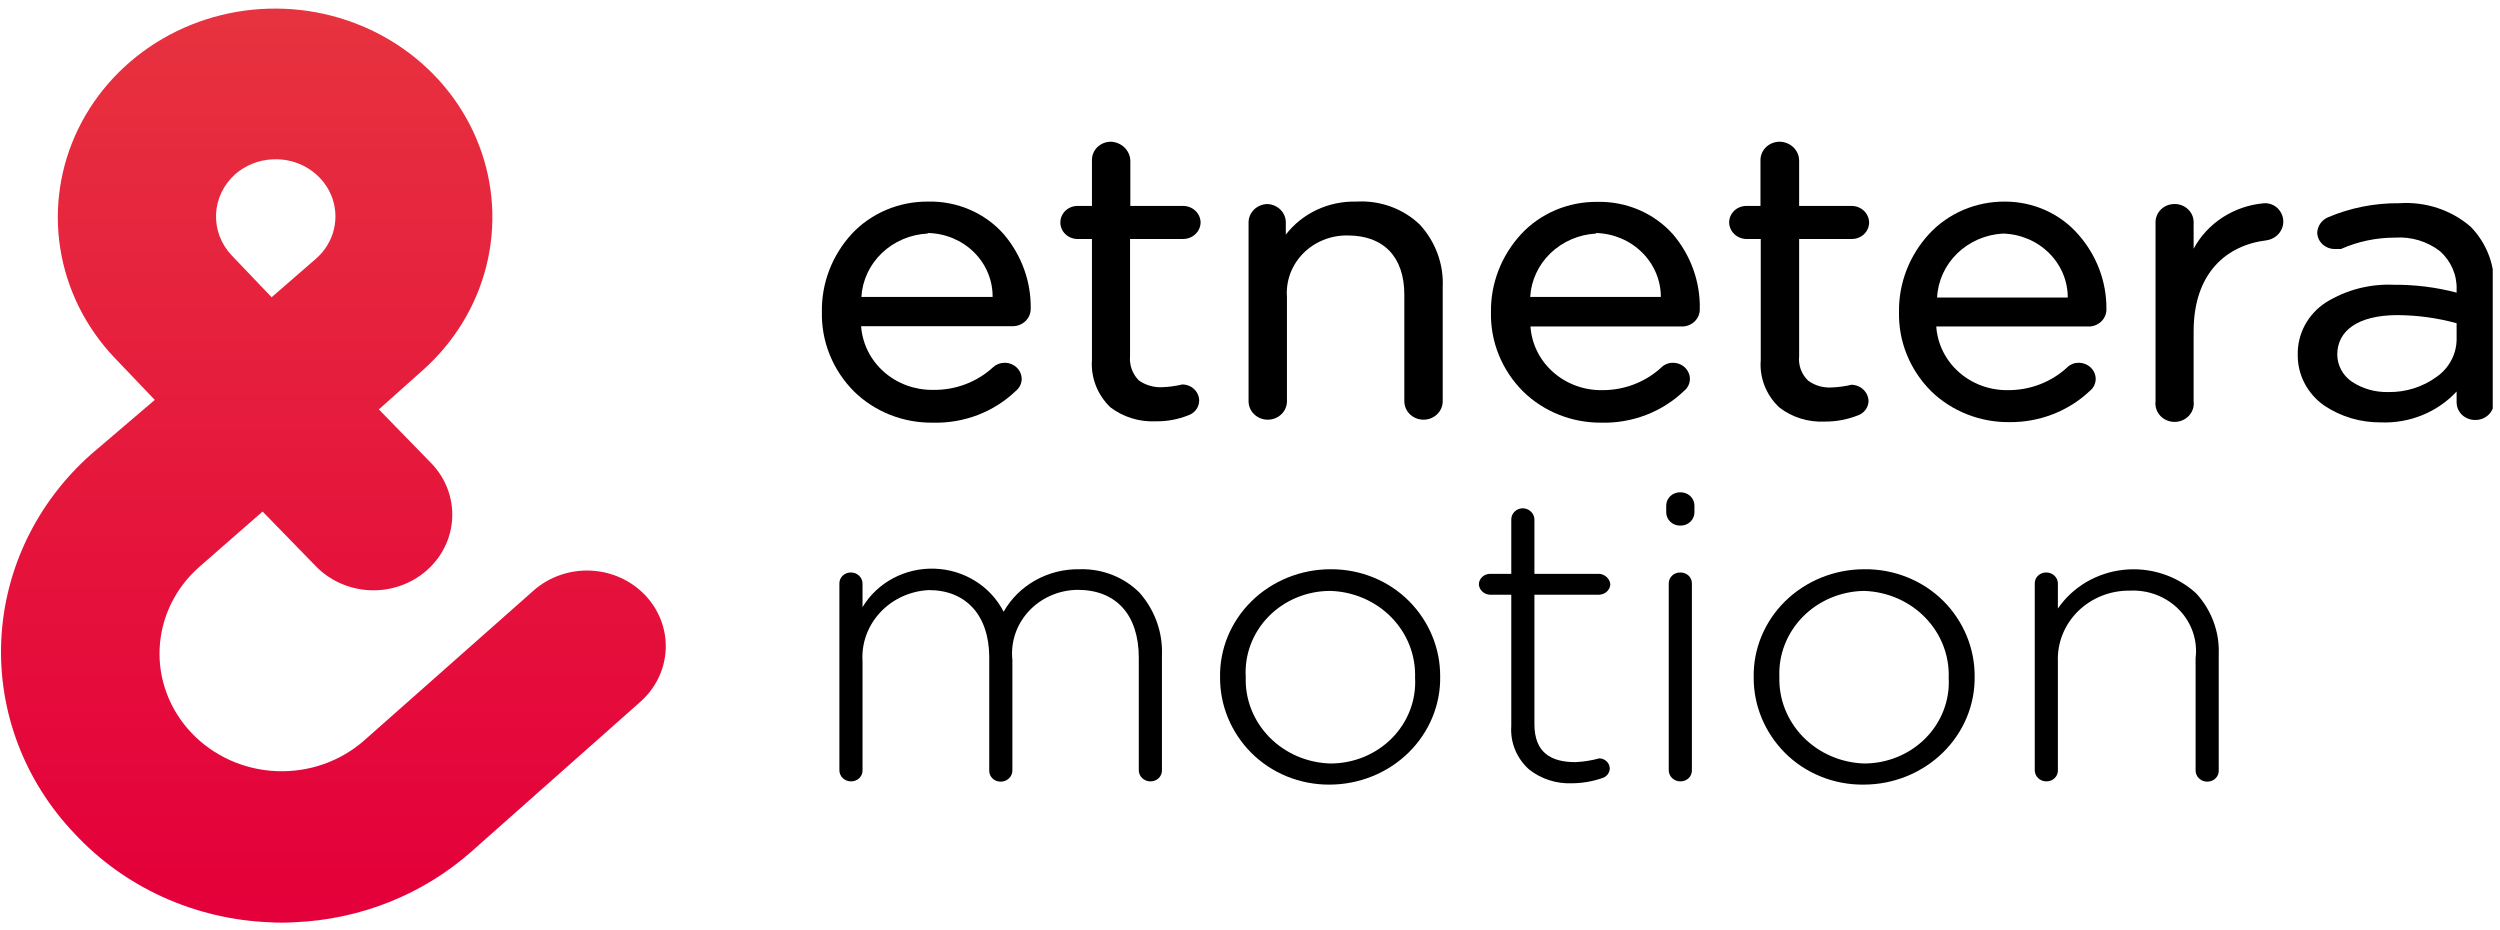
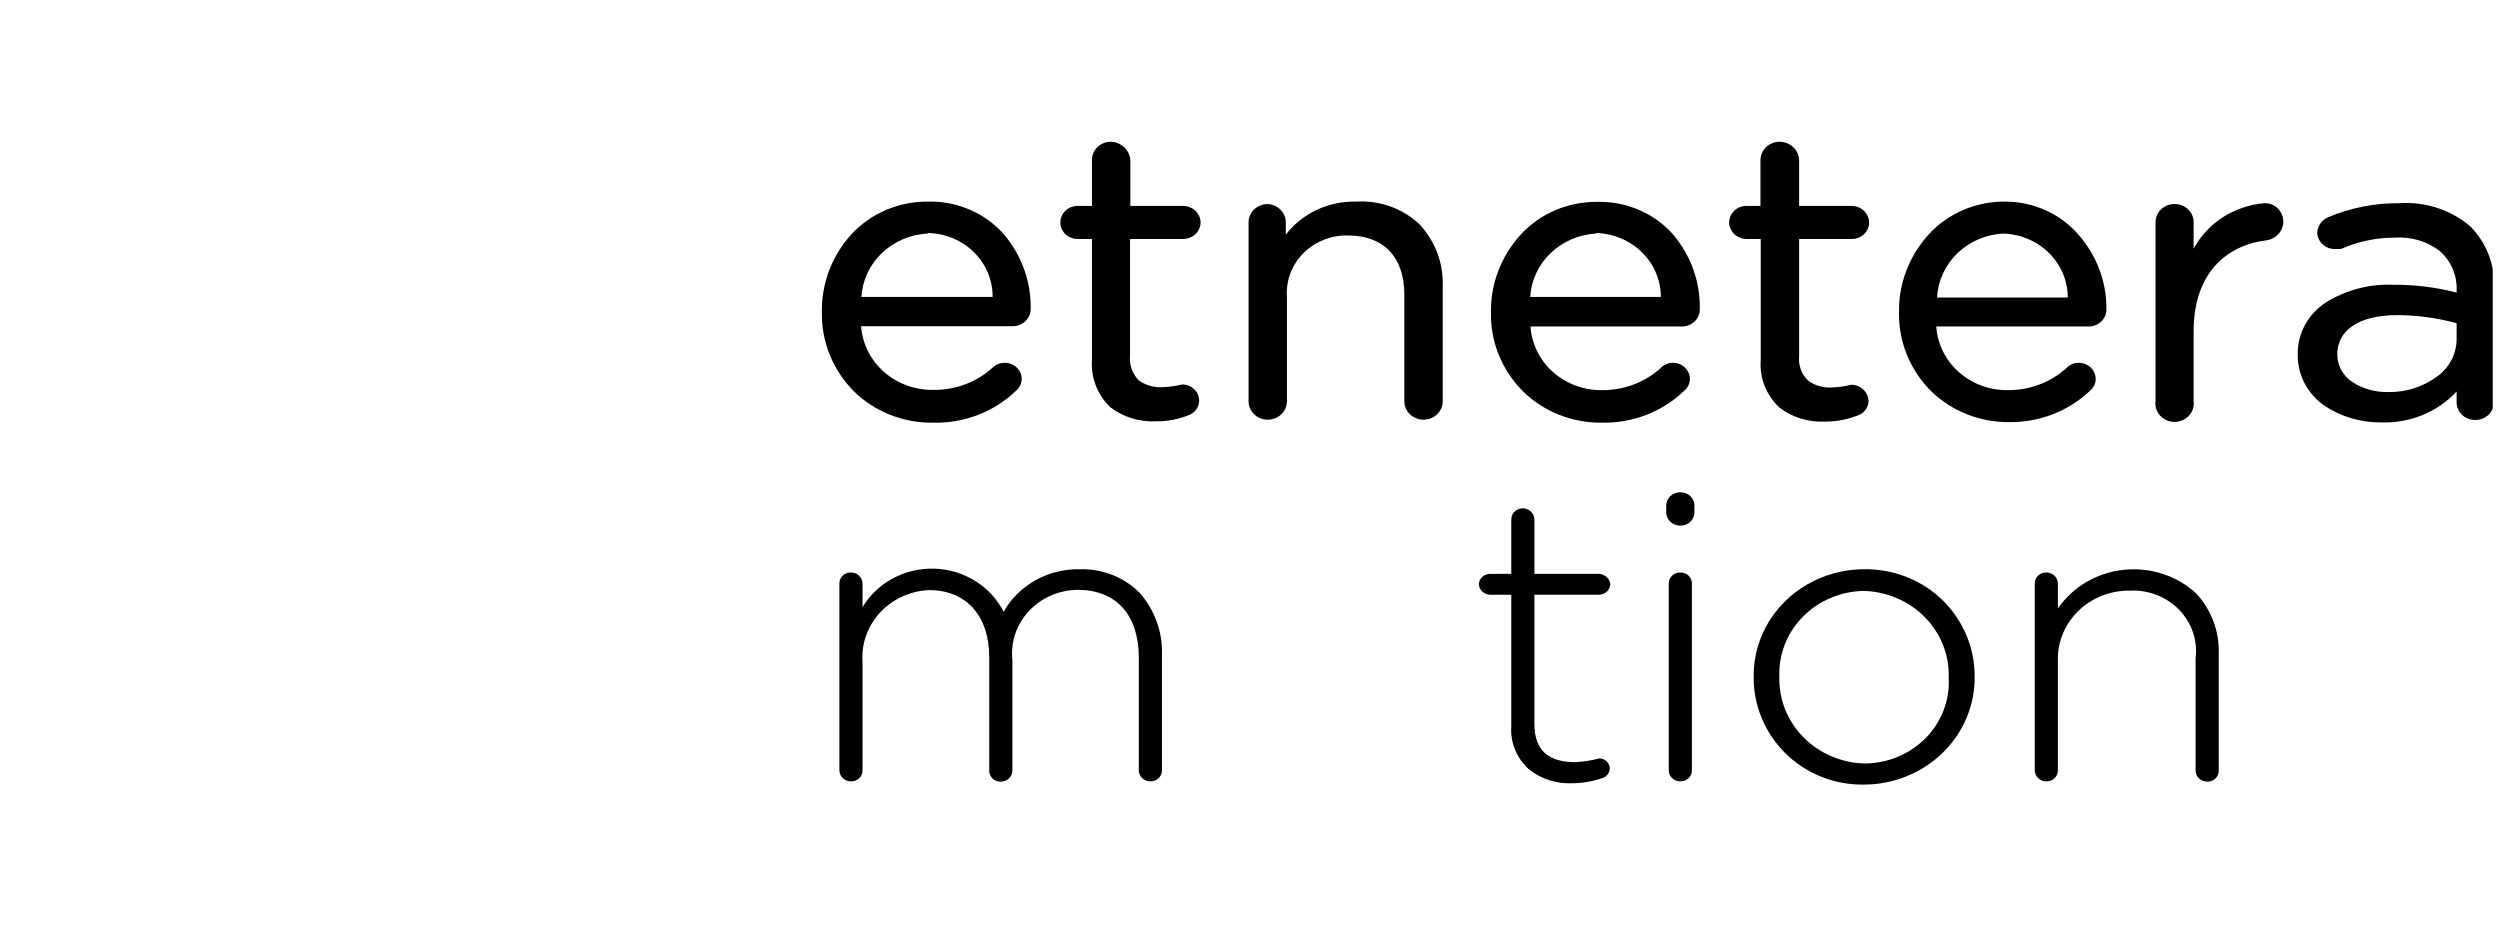
<svg xmlns="http://www.w3.org/2000/svg" width="164" height="61" viewBox="0 0 164 61" fill="none">
  <g clip-path="url(#clip0_33_659)">
    <path d="M61.191 27.727C62.198 27.754 63.2 27.584 64.136 27.226C65.072 26.868 65.922 26.331 66.634 25.648C66.756 25.55 66.855 25.428 66.922 25.29C66.989 25.151 67.023 25 67.023 24.848C67.02 24.708 66.989 24.57 66.931 24.441C66.873 24.313 66.789 24.196 66.684 24.099C66.579 24.002 66.456 23.925 66.32 23.874C66.184 23.822 66.039 23.797 65.893 23.799C65.618 23.799 65.353 23.901 65.153 24.084C64.627 24.57 64.007 24.953 63.327 25.209C62.647 25.465 61.922 25.59 61.191 25.576C60.001 25.588 58.85 25.162 57.976 24.386C57.102 23.609 56.57 22.541 56.489 21.4H66.43C66.745 21.4 67.046 21.28 67.268 21.067C67.49 20.854 67.615 20.564 67.615 20.262C67.646 18.485 67.023 16.755 65.856 15.375C65.247 14.682 64.483 14.128 63.621 13.756C62.759 13.384 61.822 13.202 60.877 13.225C59.935 13.217 59.003 13.402 58.141 13.766C57.279 14.131 56.508 14.667 55.879 15.339C54.583 16.752 53.884 18.577 53.916 20.458C53.87 22.399 54.629 24.279 56.027 25.683C56.699 26.341 57.504 26.861 58.391 27.213C59.279 27.564 60.231 27.739 61.191 27.727ZM60.877 15.286C62.016 15.31 63.1 15.763 63.893 16.548C64.687 17.333 65.126 18.387 65.116 19.48H56.508C56.57 18.397 57.046 17.373 57.846 16.606C58.645 15.839 59.711 15.381 60.84 15.322L60.877 15.286Z" fill="black" />
    <path d="M77.593 15.677C77.743 15.68 77.893 15.653 78.033 15.6C78.174 15.547 78.302 15.468 78.41 15.367C78.518 15.266 78.605 15.146 78.665 15.013C78.725 14.881 78.757 14.738 78.759 14.593C78.757 14.448 78.725 14.306 78.665 14.173C78.605 14.04 78.518 13.92 78.41 13.819C78.302 13.718 78.174 13.639 78.033 13.586C77.893 13.533 77.743 13.507 77.593 13.509H74.15V10.523C74.136 10.202 73.997 9.898 73.76 9.671C73.524 9.443 73.207 9.31 72.872 9.297C72.706 9.297 72.542 9.329 72.389 9.391C72.236 9.453 72.098 9.544 71.982 9.658C71.866 9.772 71.776 9.908 71.716 10.057C71.656 10.205 71.627 10.364 71.632 10.523V13.509H70.688C70.388 13.509 70.101 13.623 69.889 13.826C69.678 14.03 69.559 14.306 69.559 14.593C69.559 14.881 69.678 15.156 69.889 15.36C70.101 15.563 70.388 15.677 70.688 15.677H71.632V23.622C71.592 24.189 71.678 24.759 71.886 25.293C72.093 25.826 72.417 26.31 72.835 26.714C73.679 27.359 74.738 27.688 75.816 27.638C76.546 27.649 77.27 27.516 77.945 27.247C78.153 27.178 78.334 27.048 78.463 26.877C78.593 26.705 78.663 26.499 78.666 26.287C78.666 26.005 78.549 25.733 78.341 25.533C78.133 25.333 77.85 25.221 77.556 25.221C77.137 25.322 76.709 25.381 76.278 25.399C75.716 25.434 75.158 25.276 74.705 24.954C74.497 24.742 74.338 24.489 74.239 24.214C74.14 23.938 74.103 23.645 74.131 23.355V15.677H77.593Z" fill="black" />
    <path d="M83.146 13.385C82.816 13.39 82.5 13.519 82.268 13.745C82.036 13.971 81.906 14.276 81.906 14.594V26.323C81.906 26.644 82.038 26.951 82.275 27.178C82.511 27.404 82.831 27.532 83.165 27.532C83.499 27.532 83.819 27.404 84.055 27.178C84.291 26.951 84.424 26.644 84.424 26.323V19.481C84.385 18.958 84.46 18.433 84.644 17.94C84.829 17.447 85.119 16.996 85.495 16.616C85.871 16.236 86.326 15.936 86.83 15.735C87.334 15.534 87.876 15.435 88.422 15.447C90.791 15.447 92.124 16.886 92.124 19.321V26.323C92.124 26.644 92.257 26.951 92.493 27.178C92.729 27.404 93.049 27.532 93.383 27.532C93.717 27.532 94.037 27.404 94.273 27.178C94.509 26.951 94.642 26.644 94.642 26.323V18.823C94.71 17.326 94.172 15.862 93.142 14.736C92.597 14.213 91.942 13.808 91.22 13.547C90.499 13.287 89.728 13.177 88.959 13.225C88.066 13.204 87.18 13.39 86.378 13.767C85.575 14.145 84.879 14.703 84.349 15.393V14.594C84.35 14.282 84.225 13.982 84.001 13.757C83.776 13.532 83.47 13.399 83.146 13.385Z" fill="black" />
    <path d="M105.027 27.727C106.034 27.754 107.036 27.583 107.971 27.226C108.907 26.868 109.757 26.331 110.469 25.647C110.592 25.55 110.69 25.428 110.757 25.289C110.825 25.151 110.859 25 110.858 24.848C110.856 24.707 110.825 24.569 110.767 24.441C110.708 24.312 110.625 24.196 110.52 24.099C110.415 24.001 110.291 23.925 110.155 23.873C110.02 23.822 109.875 23.797 109.729 23.799C109.595 23.797 109.462 23.822 109.338 23.871C109.214 23.92 109.101 23.992 109.007 24.083C107.962 25.06 106.559 25.602 105.101 25.594C103.909 25.61 102.756 25.185 101.881 24.408C101.005 23.631 100.475 22.56 100.399 21.418H110.321C110.478 21.42 110.633 21.392 110.778 21.336C110.922 21.279 111.054 21.196 111.165 21.09C111.275 20.984 111.362 20.857 111.421 20.718C111.48 20.579 111.509 20.43 111.506 20.28C111.544 18.505 110.928 16.774 109.766 15.393C109.154 14.698 108.387 14.144 107.522 13.772C106.657 13.399 105.715 13.219 104.768 13.242C103.829 13.234 102.899 13.418 102.04 13.783C101.181 14.148 100.413 14.684 99.788 15.357C98.488 16.767 97.781 18.592 97.807 20.476C97.784 21.439 97.96 22.396 98.326 23.293C98.691 24.19 99.239 25.009 99.936 25.701C100.602 26.347 101.395 26.859 102.269 27.207C103.143 27.555 104.081 27.731 105.027 27.727ZM104.694 15.286C105.833 15.314 106.916 15.768 107.711 16.552C108.507 17.335 108.952 18.386 108.951 19.48H100.381C100.442 18.4 100.916 17.378 101.711 16.611C102.507 15.845 103.568 15.385 104.694 15.322V15.286Z" fill="black" />
    <path d="M114.579 15.677H115.505V23.622C115.459 24.194 115.545 24.769 115.756 25.307C115.967 25.844 116.299 26.331 116.727 26.732C117.563 27.377 118.617 27.706 119.689 27.656C120.424 27.663 121.154 27.53 121.836 27.265C122.048 27.198 122.233 27.07 122.366 26.898C122.499 26.726 122.572 26.519 122.577 26.305C122.567 26.025 122.447 25.759 122.241 25.561C122.035 25.363 121.757 25.248 121.466 25.239C121.047 25.338 120.619 25.398 120.189 25.416C119.625 25.458 119.065 25.3 118.615 24.972C118.4 24.764 118.235 24.513 118.132 24.236C118.03 23.959 117.992 23.665 118.023 23.373V15.677H121.466C121.616 15.68 121.764 15.653 121.904 15.6C122.043 15.546 122.169 15.467 122.276 15.366C122.383 15.265 122.468 15.145 122.526 15.012C122.584 14.879 122.614 14.737 122.614 14.593C122.609 14.304 122.486 14.028 122.271 13.825C122.056 13.623 121.767 13.509 121.466 13.509H118.023V10.523C118.018 10.196 117.879 9.884 117.637 9.655C117.394 9.425 117.067 9.297 116.727 9.297C116.562 9.299 116.398 9.333 116.247 9.396C116.095 9.458 115.957 9.549 115.842 9.663C115.727 9.777 115.636 9.912 115.575 10.059C115.514 10.207 115.484 10.364 115.487 10.523V13.509H114.561C114.261 13.509 113.974 13.623 113.763 13.826C113.551 14.03 113.432 14.306 113.432 14.593C113.437 14.882 113.56 15.158 113.774 15.361C113.989 15.563 114.278 15.677 114.579 15.677Z" fill="black" />
    <path d="M138.181 20.263C138.194 18.473 137.537 16.739 136.33 15.375C135.743 14.702 135.01 14.161 134.181 13.789C133.353 13.418 132.45 13.225 131.536 13.225C130.597 13.216 129.666 13.401 128.808 13.765C127.949 14.13 127.181 14.667 126.556 15.34C125.256 16.75 124.549 18.575 124.575 20.458C124.552 21.421 124.728 22.379 125.093 23.276C125.459 24.173 126.006 24.991 126.704 25.683C127.373 26.328 128.17 26.838 129.047 27.183C129.925 27.528 130.865 27.701 131.813 27.692C132.79 27.702 133.758 27.526 134.664 27.175C135.569 26.825 136.393 26.305 137.089 25.648C137.212 25.55 137.31 25.428 137.377 25.29C137.444 25.151 137.479 25.001 137.478 24.848C137.475 24.708 137.444 24.57 137.386 24.441C137.328 24.313 137.244 24.197 137.139 24.099C137.035 24.002 136.911 23.925 136.775 23.874C136.639 23.822 136.494 23.797 136.349 23.799C136.215 23.798 136.082 23.822 135.958 23.871C135.834 23.92 135.721 23.992 135.627 24.084C134.582 25.06 133.179 25.603 131.721 25.594C130.528 25.61 129.375 25.186 128.5 24.408C127.625 23.631 127.095 22.56 127.019 21.418H137.089C137.392 21.399 137.675 21.269 137.879 21.053C138.083 20.837 138.191 20.554 138.181 20.263ZM131.387 15.322C132.527 15.35 133.61 15.804 134.405 16.587C135.201 17.371 135.646 18.422 135.645 19.516H127.074C127.127 18.429 127.597 17.399 128.393 16.625C129.19 15.851 130.256 15.386 131.387 15.322Z" fill="black" />
    <path d="M142.643 13.384C142.479 13.384 142.316 13.415 142.164 13.476C142.013 13.537 141.875 13.627 141.76 13.739C141.644 13.852 141.553 13.985 141.492 14.132C141.431 14.278 141.401 14.435 141.403 14.593V26.323C141.382 26.492 141.398 26.665 141.451 26.828C141.504 26.991 141.592 27.142 141.71 27.27C141.828 27.398 141.973 27.501 142.136 27.571C142.298 27.641 142.474 27.677 142.653 27.677C142.831 27.677 143.007 27.641 143.169 27.571C143.332 27.501 143.477 27.398 143.595 27.27C143.713 27.142 143.802 26.991 143.855 26.828C143.908 26.665 143.924 26.492 143.902 26.323V21.737C143.902 17.916 146.05 16.086 148.678 15.766C148.912 15.733 149.132 15.639 149.314 15.494C149.497 15.35 149.634 15.16 149.712 14.946C149.791 14.732 149.806 14.502 149.758 14.279C149.709 14.057 149.598 13.852 149.437 13.686C149.324 13.57 149.186 13.478 149.033 13.416C148.88 13.355 148.715 13.326 148.549 13.331C147.574 13.41 146.637 13.726 145.824 14.248C145.011 14.77 144.35 15.482 143.902 16.317V14.539C143.893 14.227 143.755 13.93 143.519 13.714C143.284 13.498 142.969 13.379 142.643 13.384Z" fill="black" />
    <path d="M152.472 26.607C153.558 27.334 154.852 27.719 156.175 27.709C157.109 27.747 158.041 27.584 158.902 27.234C159.763 26.884 160.533 26.354 161.154 25.683V26.412C161.157 26.564 161.19 26.713 161.253 26.853C161.316 26.992 161.406 27.118 161.52 27.224C161.633 27.329 161.767 27.412 161.914 27.468C162.061 27.524 162.218 27.552 162.376 27.549C162.539 27.552 162.701 27.523 162.851 27.463C163.002 27.404 163.138 27.316 163.253 27.205C163.367 27.094 163.456 26.961 163.516 26.816C163.575 26.67 163.603 26.515 163.598 26.358V18.965C163.649 18.22 163.54 17.474 163.279 16.771C163.018 16.068 162.61 15.424 162.08 14.877C161.448 14.33 160.708 13.911 159.903 13.645C159.098 13.379 158.246 13.273 157.397 13.331C155.785 13.315 154.188 13.63 152.713 14.255C152.507 14.346 152.331 14.491 152.206 14.673C152.082 14.856 152.014 15.068 152.01 15.286C152.024 15.569 152.151 15.836 152.365 16.031C152.579 16.226 152.862 16.335 153.157 16.335H153.565C154.679 15.841 155.892 15.586 157.119 15.588C158.182 15.517 159.233 15.835 160.062 16.477C160.42 16.796 160.702 17.184 160.891 17.617C161.079 18.049 161.169 18.515 161.154 18.983V19.196C159.816 18.845 158.433 18.671 157.045 18.681C155.469 18.61 153.909 19.014 152.584 19.836C152.003 20.212 151.53 20.721 151.207 21.317C150.884 21.913 150.721 22.576 150.732 23.248C150.721 23.901 150.872 24.547 151.175 25.132C151.478 25.716 151.923 26.223 152.472 26.607ZM161.154 22.253C161.152 22.735 161.032 23.209 160.804 23.639C160.576 24.068 160.246 24.439 159.84 24.723C158.926 25.39 157.804 25.741 156.656 25.719C155.812 25.737 154.983 25.501 154.287 25.043C153.991 24.841 153.75 24.575 153.583 24.266C153.416 23.957 153.327 23.614 153.324 23.266C153.324 21.72 154.638 20.689 157.23 20.671C158.557 20.675 159.878 20.854 161.154 21.204V22.253Z" fill="black" />
-     <path d="M17.67 60.5C18.212 60.535 18.757 60.535 19.299 60.5C23.607 60.326 27.711 58.696 30.887 55.897L41.994 46.051C43.006 45.162 43.608 43.924 43.669 42.61C43.73 41.295 43.244 40.011 42.318 39.039C41.393 38.069 40.104 37.49 38.734 37.432C37.364 37.374 36.027 37.84 35.016 38.728L23.909 48.557C23.134 49.243 22.227 49.776 21.237 50.124C20.248 50.472 19.197 50.63 18.144 50.587C17.091 50.544 16.058 50.301 15.102 49.874C14.148 49.446 13.29 48.842 12.579 48.095C11.139 46.588 10.381 44.595 10.471 42.552C10.561 40.509 11.493 38.584 13.061 37.2L17.226 33.557L20.688 37.111C21.146 37.592 21.698 37.981 22.313 38.257C22.928 38.533 23.594 38.69 24.272 38.719C24.95 38.748 25.627 38.648 26.265 38.426C26.903 38.203 27.489 37.862 27.99 37.422C28.491 36.982 28.897 36.452 29.184 35.861C29.471 35.271 29.635 34.632 29.665 33.981C29.695 33.33 29.591 32.68 29.359 32.067C29.128 31.454 28.773 30.892 28.314 30.411L24.853 26.857L27.722 24.297C29.789 22.463 31.244 20.082 31.903 17.455C32.563 14.828 32.398 12.073 31.428 9.536C30.459 6.999 28.729 4.794 26.457 3.2C24.184 1.605 21.471 0.692 18.659 0.576C15.847 0.46 13.062 1.145 10.656 2.547C8.249 3.948 6.328 6.002 5.135 8.449C3.943 10.897 3.531 13.629 3.954 16.3C4.376 18.972 5.612 21.464 7.507 23.462L10.154 26.234L5.989 29.789C2.415 32.952 0.291 37.346 0.083 42.01C-0.125 46.673 1.599 51.225 4.878 54.67C6.495 56.416 8.46 57.831 10.657 58.833C12.855 59.834 15.24 60.401 17.67 60.5ZM15.43 11.43C16.11 10.832 16.989 10.486 17.911 10.452C18.715 10.415 19.511 10.617 20.19 11.031C20.87 11.444 21.4 12.049 21.708 12.763C22.016 13.477 22.087 14.265 21.911 15.019C21.735 15.772 21.32 16.456 20.724 16.975L17.818 19.499L15.19 16.744C14.494 16.006 14.129 15.034 14.174 14.04C14.219 13.045 14.67 12.107 15.43 11.43Z" fill="url(#paint0_linear_33_659)" />
    <path d="M70.836 37.342C69.816 37.322 68.811 37.571 67.929 38.063C67.047 38.556 66.324 39.271 65.838 40.132C65.421 39.31 64.779 38.612 63.98 38.114C63.182 37.616 62.257 37.336 61.305 37.305C60.353 37.274 59.41 37.493 58.578 37.938C57.746 38.383 57.056 39.037 56.582 39.83V38.284C56.582 38.187 56.562 38.09 56.523 38.001C56.483 37.911 56.426 37.83 56.353 37.762C56.281 37.694 56.195 37.641 56.101 37.605C56.006 37.57 55.906 37.553 55.804 37.555C55.706 37.555 55.608 37.574 55.517 37.611C55.426 37.648 55.343 37.702 55.274 37.77C55.205 37.838 55.151 37.918 55.115 38.006C55.079 38.095 55.062 38.189 55.064 38.284V50.511C55.062 50.61 55.08 50.708 55.118 50.8C55.156 50.892 55.213 50.975 55.286 51.045C55.359 51.114 55.446 51.169 55.541 51.206C55.636 51.243 55.739 51.26 55.842 51.258C55.942 51.258 56.041 51.238 56.134 51.2C56.226 51.163 56.309 51.107 56.379 51.037C56.448 50.967 56.502 50.885 56.537 50.794C56.572 50.704 56.587 50.608 56.582 50.511V43.402C56.542 42.819 56.623 42.234 56.821 41.681C57.019 41.128 57.329 40.618 57.734 40.182C58.139 39.745 58.63 39.39 59.179 39.138C59.728 38.885 60.324 38.74 60.932 38.71C63.357 38.71 64.875 40.346 64.894 43.082V50.529C64.889 50.627 64.905 50.725 64.941 50.816C64.977 50.908 65.032 50.991 65.103 51.062C65.175 51.132 65.26 51.187 65.355 51.224C65.449 51.261 65.551 51.278 65.653 51.276C65.754 51.276 65.854 51.256 65.948 51.218C66.041 51.181 66.125 51.126 66.196 51.056C66.267 50.986 66.322 50.904 66.359 50.813C66.396 50.723 66.414 50.626 66.412 50.529V43.296C66.35 42.718 66.414 42.135 66.6 41.583C66.786 41.031 67.09 40.522 67.493 40.089C67.895 39.656 68.387 39.308 68.937 39.068C69.487 38.827 70.084 38.7 70.688 38.693C73.206 38.693 74.705 40.31 74.705 43.154V50.511C74.702 50.61 74.721 50.708 74.759 50.8C74.797 50.892 74.854 50.975 74.927 51.045C75 51.114 75.087 51.169 75.182 51.206C75.277 51.243 75.38 51.26 75.483 51.258C75.583 51.258 75.682 51.238 75.775 51.2C75.867 51.163 75.95 51.107 76.02 51.037C76.089 50.967 76.143 50.885 76.177 50.794C76.213 50.704 76.228 50.608 76.223 50.511V42.994C76.287 41.498 75.765 40.033 74.76 38.888C74.256 38.38 73.646 37.98 72.97 37.714C72.294 37.447 71.567 37.321 70.836 37.342Z" fill="black" />
-     <path d="M87.274 37.342C86.31 37.344 85.357 37.53 84.469 37.89C83.581 38.251 82.776 38.777 82.102 39.439C81.428 40.1 80.899 40.885 80.544 41.745C80.189 42.606 80.017 43.525 80.036 44.451C80.029 46.282 80.759 48.046 82.073 49.374C82.736 50.041 83.535 50.572 84.42 50.933C85.305 51.293 86.257 51.477 87.219 51.471C88.184 51.469 89.138 51.282 90.028 50.922C90.916 50.563 91.722 50.037 92.397 49.375C93.073 48.713 93.604 47.929 93.961 47.069C94.318 46.208 94.493 45.288 94.475 44.362C94.483 42.53 93.753 40.767 92.439 39.439C91.773 38.769 90.972 38.237 90.083 37.876C89.195 37.516 88.239 37.334 87.274 37.342ZM92.828 44.451C92.871 45.176 92.759 45.902 92.499 46.584C92.239 47.266 91.837 47.89 91.317 48.418C90.797 48.945 90.17 49.365 89.475 49.652C88.78 49.938 88.031 50.086 87.274 50.085C86.52 50.064 85.777 49.9 85.089 49.603C84.401 49.305 83.781 48.88 83.264 48.351C82.748 47.822 82.346 47.201 82.081 46.522C81.816 45.844 81.694 45.122 81.721 44.397C81.678 43.672 81.79 42.946 82.05 42.264C82.31 41.582 82.712 40.958 83.232 40.43C83.752 39.903 84.379 39.483 85.074 39.196C85.769 38.91 86.518 38.762 87.274 38.764C88.028 38.786 88.77 38.952 89.457 39.25C90.144 39.548 90.763 39.974 91.279 40.502C91.795 41.03 92.197 41.651 92.463 42.328C92.728 43.006 92.853 43.727 92.828 44.451Z" fill="black" />
    <path d="M104.916 39.013C105.102 39.005 105.278 38.931 105.411 38.807C105.544 38.682 105.625 38.515 105.638 38.338C105.621 38.159 105.54 37.992 105.408 37.865C105.276 37.739 105.102 37.66 104.916 37.644H100.658V34.09C100.658 33.892 100.576 33.702 100.431 33.562C100.285 33.422 100.087 33.343 99.881 33.343C99.781 33.346 99.683 33.367 99.592 33.406C99.501 33.444 99.418 33.5 99.35 33.569C99.281 33.639 99.227 33.72 99.191 33.81C99.155 33.899 99.138 33.994 99.14 34.09V37.644H97.734C97.547 37.649 97.368 37.721 97.234 37.846C97.1 37.971 97.021 38.141 97.012 38.32C97.021 38.501 97.1 38.672 97.233 38.8C97.367 38.928 97.545 39.004 97.734 39.013H99.14V47.633C99.102 48.16 99.187 48.689 99.389 49.181C99.591 49.673 99.904 50.115 100.307 50.476C101.096 51.101 102.098 51.424 103.12 51.383C103.796 51.379 104.466 51.265 105.101 51.045C105.245 51.003 105.37 50.919 105.46 50.804C105.55 50.689 105.6 50.549 105.601 50.405C105.596 50.232 105.523 50.067 105.395 49.945C105.268 49.823 105.096 49.752 104.916 49.748C104.403 49.889 103.875 49.972 103.343 49.996C101.751 49.996 100.658 49.374 100.658 47.508V39.013H104.916Z" fill="black" />
    <path d="M110.229 32.294C110.109 32.292 109.989 32.313 109.877 32.356C109.764 32.398 109.662 32.462 109.576 32.543C109.49 32.624 109.421 32.721 109.375 32.828C109.328 32.935 109.304 33.05 109.304 33.165V33.61C109.304 33.726 109.328 33.84 109.375 33.947C109.421 34.054 109.49 34.151 109.576 34.232C109.662 34.313 109.764 34.377 109.877 34.419C109.989 34.462 110.109 34.483 110.229 34.48C110.35 34.483 110.47 34.462 110.582 34.419C110.694 34.377 110.797 34.313 110.883 34.232C110.969 34.151 111.038 34.054 111.084 33.947C111.131 33.84 111.155 33.726 111.155 33.61V33.165C111.155 33.05 111.131 32.935 111.084 32.828C111.038 32.721 110.969 32.624 110.883 32.543C110.797 32.462 110.694 32.398 110.582 32.356C110.47 32.313 110.35 32.292 110.229 32.294Z" fill="black" />
    <path d="M110.229 37.555C110.129 37.553 110.029 37.57 109.936 37.606C109.843 37.641 109.758 37.695 109.687 37.763C109.616 37.831 109.56 37.913 109.523 38.002C109.486 38.092 109.468 38.187 109.47 38.284V50.511C109.468 50.61 109.486 50.708 109.524 50.8C109.562 50.892 109.62 50.975 109.692 51.044C109.765 51.114 109.852 51.169 109.947 51.206C110.043 51.242 110.145 51.26 110.248 51.258C110.348 51.258 110.448 51.238 110.54 51.2C110.632 51.163 110.716 51.107 110.785 51.037C110.854 50.967 110.908 50.885 110.943 50.794C110.978 50.704 110.993 50.608 110.988 50.511V38.284C110.991 38.187 110.973 38.092 110.936 38.002C110.898 37.913 110.843 37.831 110.772 37.763C110.701 37.695 110.616 37.641 110.523 37.606C110.429 37.57 110.33 37.553 110.229 37.555Z" fill="black" />
    <path d="M122.281 37.342C121.317 37.344 120.363 37.531 119.475 37.891C118.587 38.251 117.782 38.777 117.108 39.439C116.434 40.101 115.905 40.885 115.55 41.745C115.195 42.606 115.023 43.526 115.042 44.451C115.035 46.283 115.765 48.046 117.079 49.374C117.749 50.049 118.557 50.583 119.452 50.944C120.347 51.305 121.31 51.484 122.281 51.471C123.245 51.467 124.198 51.279 125.086 50.918C125.974 50.557 126.779 50.031 127.454 49.37C128.128 48.709 128.66 47.926 129.018 47.066C129.375 46.207 129.552 45.288 129.537 44.362C129.544 42.531 128.815 40.767 127.501 39.439C126.827 38.764 126.016 38.23 125.118 37.869C124.22 37.508 123.254 37.329 122.281 37.342ZM127.834 44.451C127.877 45.176 127.765 45.902 127.505 46.584C127.245 47.267 126.843 47.891 126.323 48.418C125.803 48.946 125.176 49.366 124.481 49.652C123.786 49.939 123.037 50.086 122.281 50.085C120.76 50.034 119.322 49.407 118.282 48.341C117.241 47.276 116.682 45.858 116.727 44.398C116.697 43.676 116.818 42.955 117.083 42.279C117.348 41.602 117.75 40.983 118.268 40.458C118.785 39.933 119.407 39.513 120.096 39.222C120.785 38.931 121.528 38.775 122.281 38.764C123.034 38.787 123.776 38.952 124.463 39.251C125.15 39.549 125.769 39.974 126.285 40.502C126.801 41.031 127.203 41.651 127.469 42.329C127.735 43.006 127.859 43.727 127.834 44.451Z" fill="black" />
    <path d="M144.068 38.924C143.438 38.346 142.684 37.909 141.858 37.642C141.032 37.376 140.156 37.287 139.29 37.382C138.425 37.477 137.592 37.753 136.85 38.192C136.108 38.63 135.476 39.22 134.997 39.919V38.284C134.998 38.187 134.977 38.09 134.938 38.001C134.899 37.911 134.841 37.83 134.769 37.762C134.696 37.694 134.61 37.641 134.516 37.605C134.422 37.57 134.321 37.553 134.22 37.555C134.121 37.555 134.023 37.574 133.932 37.611C133.841 37.648 133.759 37.702 133.69 37.77C133.621 37.838 133.567 37.918 133.53 38.006C133.494 38.095 133.477 38.189 133.48 38.284V50.511C133.477 50.61 133.495 50.708 133.534 50.8C133.572 50.892 133.629 50.975 133.702 51.045C133.774 51.114 133.861 51.169 133.957 51.206C134.052 51.243 134.154 51.26 134.257 51.258C134.357 51.258 134.457 51.238 134.549 51.2C134.642 51.163 134.725 51.107 134.794 51.037C134.863 50.967 134.917 50.885 134.952 50.794C134.987 50.704 135.003 50.608 134.997 50.511V43.402C134.972 42.795 135.076 42.189 135.303 41.621C135.529 41.054 135.874 40.536 136.316 40.1C136.757 39.665 137.287 39.32 137.872 39.087C138.457 38.854 139.085 38.738 139.718 38.746C140.318 38.716 140.918 38.812 141.476 39.028C142.034 39.244 142.535 39.575 142.946 39.996C143.357 40.417 143.667 40.92 143.854 41.468C144.042 42.017 144.102 42.598 144.031 43.171V50.529C144.029 50.628 144.047 50.726 144.085 50.818C144.123 50.909 144.181 50.993 144.253 51.062C144.326 51.132 144.413 51.187 144.508 51.224C144.604 51.26 144.706 51.278 144.809 51.276C144.909 51.276 145.009 51.256 145.101 51.218C145.193 51.18 145.277 51.125 145.346 51.055C145.415 50.985 145.469 50.903 145.504 50.812C145.539 50.722 145.554 50.625 145.549 50.529V42.905C145.605 41.445 145.075 40.02 144.068 38.924Z" fill="black" />
  </g>
  <defs>
    <linearGradient id="paint0_linear_33_659" x1="23.082" y1="58.797" x2="23.082" y2="-1.203" gradientUnits="userSpaceOnUse">
      <stop stop-color="#E4003A" />
      <stop offset="1" stop-color="#E7343F" />
    </linearGradient>
    <clipPath id="clip0_33_659">
      <rect width="163.421" height="60" fill="white" transform="translate(0.103 0.517)" />
    </clipPath>
  </defs>
</svg>